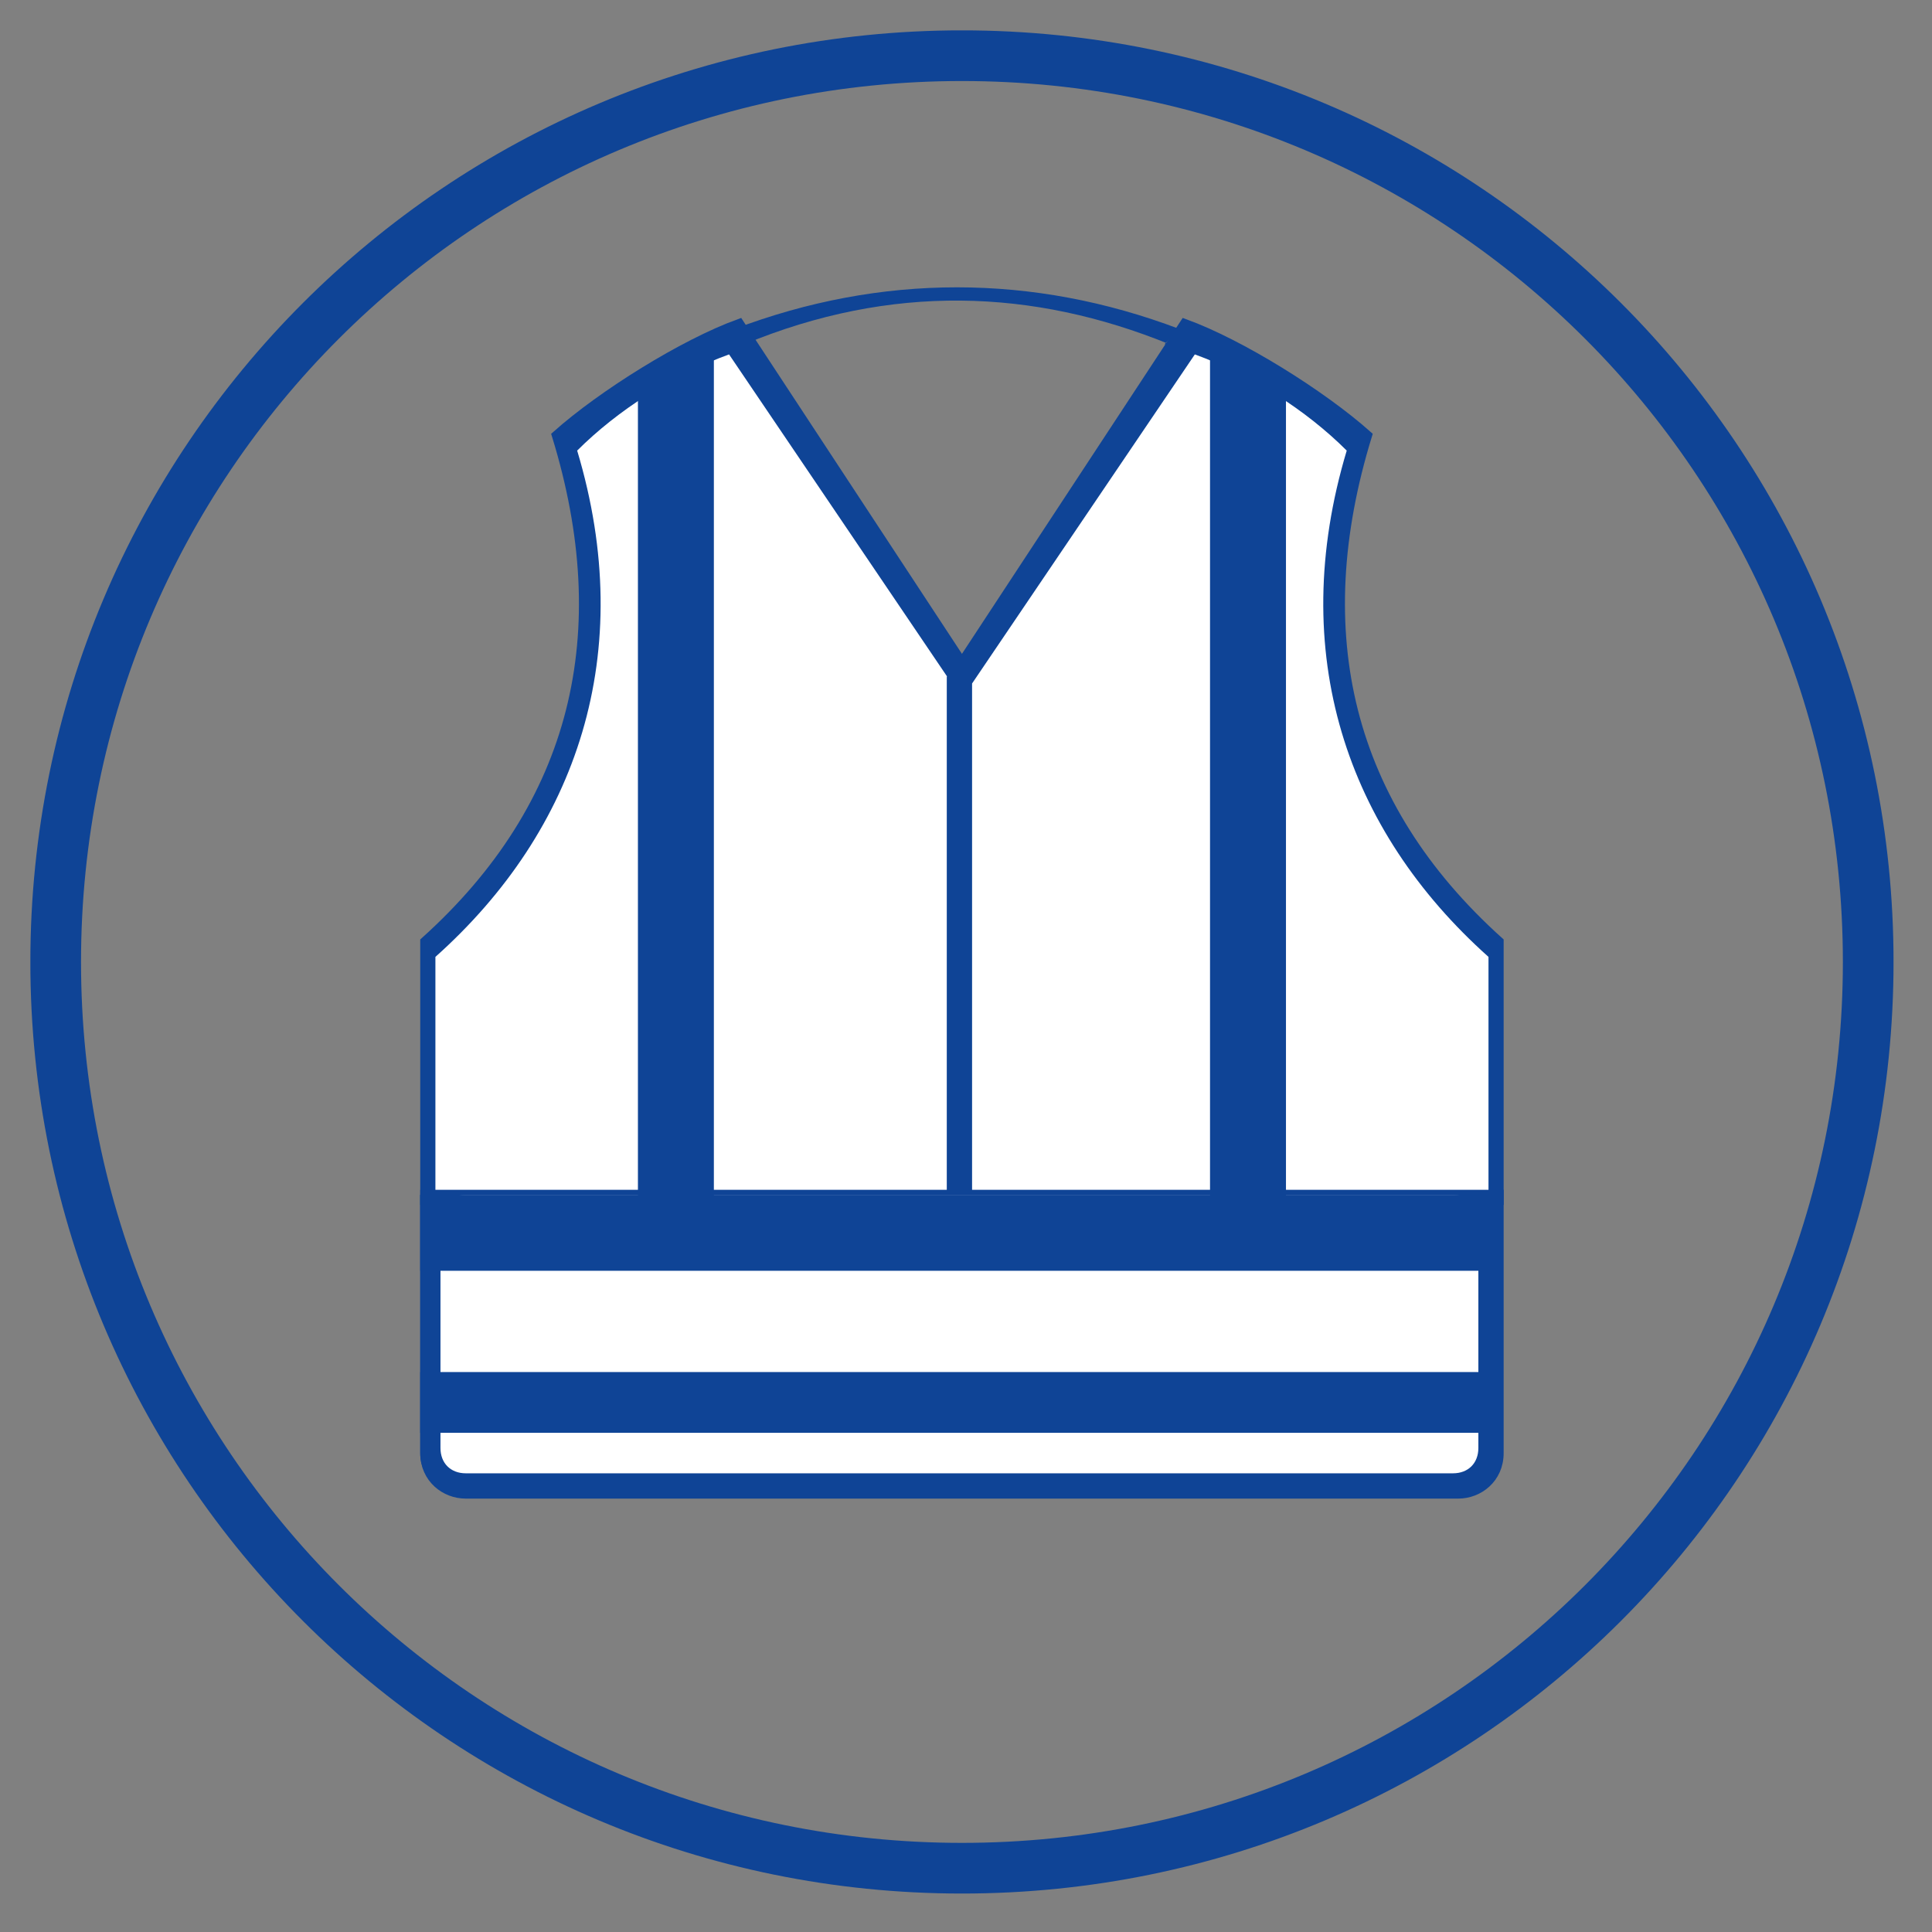
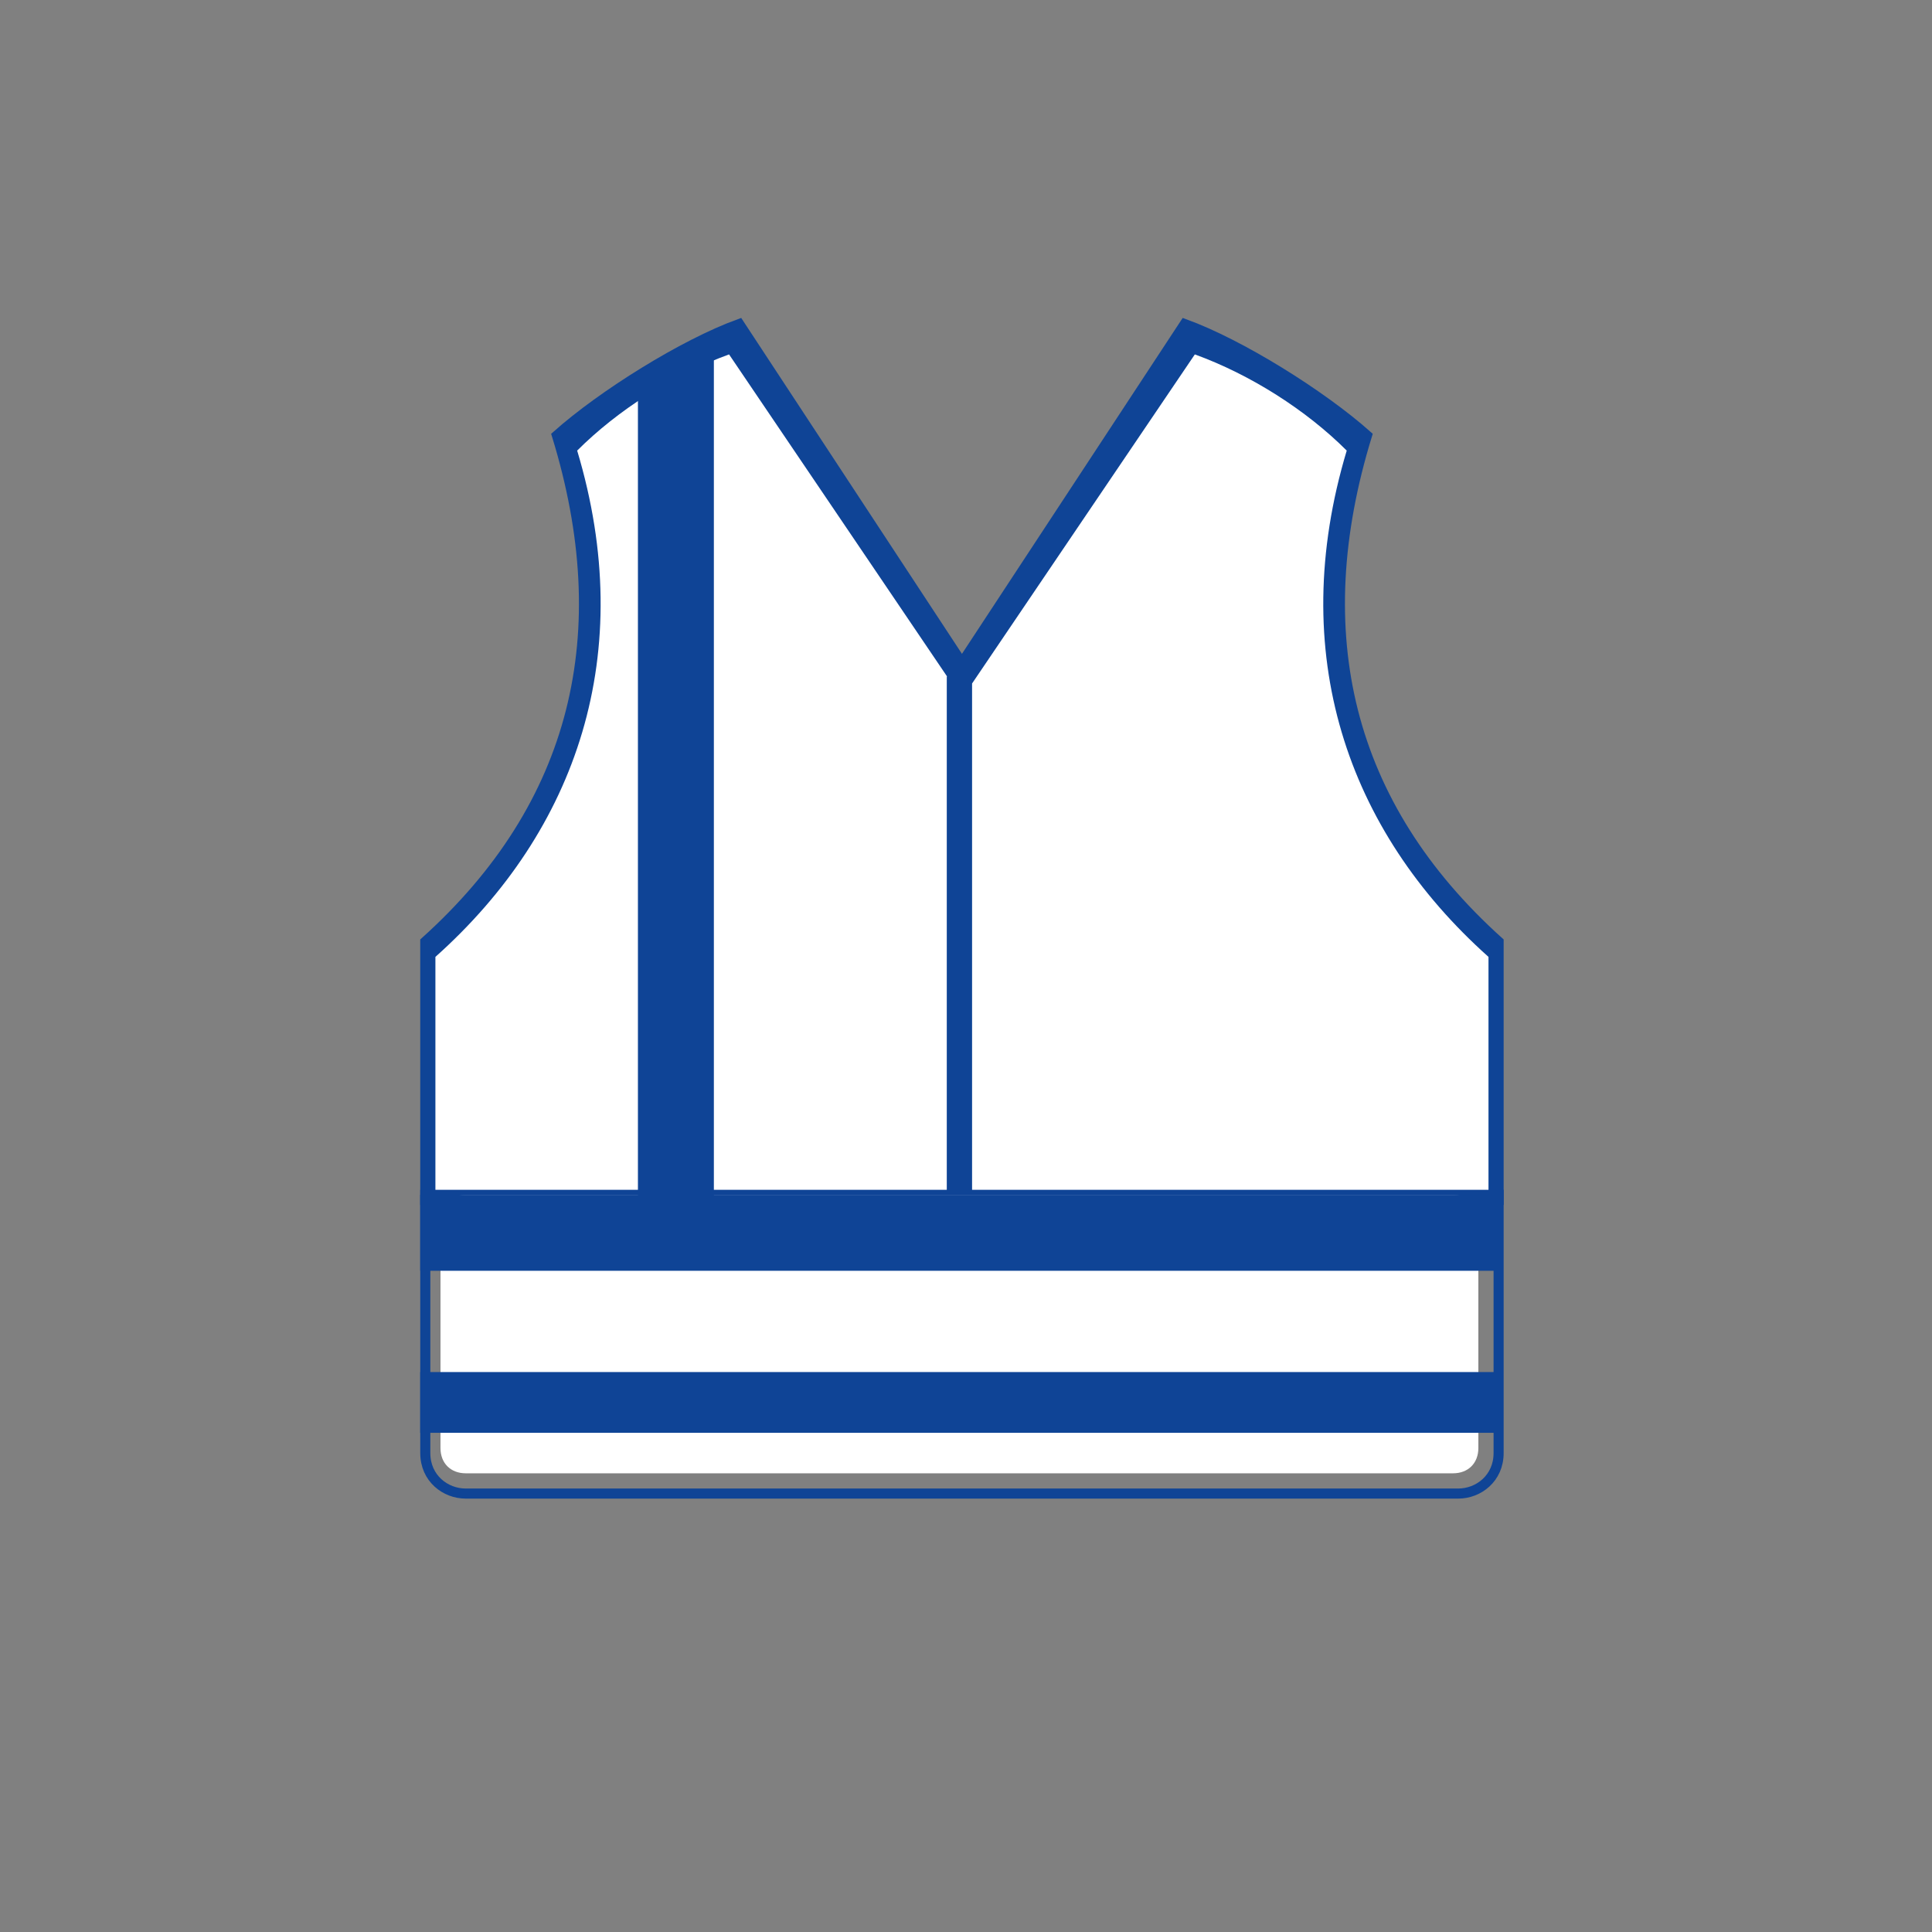
<svg xmlns="http://www.w3.org/2000/svg" xmlns:ns1="http://www.serif.com/" width="100%" height="100%" viewBox="0 0 159 159" version="1.1" xml:space="preserve" style="fill-rule:evenodd;clip-rule:evenodd;stroke-miterlimit:22.9;">
  <rect x="0" y="0" width="159" height="159" fill="#808080" stroke="none" />
  <g>
-     <path id="C" d="M96.25,28.333c-11.25,-4.583 -22.917,-5 -35,0l-0.833,-1.25c12.083,-4.583 24.583,-4.583 36.666,0l-1.25,1.25l0.417,0Z" style="fill:#0f4496;fill-rule:nonzero;" />
    <path id="C1" ns1:id="C" d="M96.25,28.333c-11.25,-4.583 -22.917,-5 -35,0l-0.833,-1.25c12.083,-4.583 24.583,-4.583 36.666,0l-1.25,1.25l0.417,0Z" style="fill:none;fill-rule:nonzero;" />
    <path id="D" d="M80,55.833l-19.167,-29.166c-4.583,1.666 -11.25,5.833 -15,9.166c5,16.25 1.667,30.417 -10.833,41.667l0,21.25l45,0l0,-42.917Z" style="fill:#0f4496;fill-rule:nonzero;" />
    <path id="D1" ns1:id="D" d="M80,55.833l-19.167,-29.166c-4.583,1.666 -11.25,5.833 -15,9.166c5,16.25 1.667,30.417 -10.833,41.667l0,21.25l45,0l0,-42.917Z" style="fill:none;fill-rule:nonzero;stroke:#0f4496;stroke-width:0.83px;" />
    <path d="M78.333,56.25l-18.333,-27.083c-4.583,1.666 -9.167,4.583 -12.5,7.916c5,16.667 0,31.25 -11.667,41.667l0,20l42.5,0l0,-42.5Z" style="fill:#fff;fill-rule:nonzero;" />
    <path id="E" d="M78.333,55.833l19.167,-29.166c4.583,1.666 11.25,5.833 15,9.166c-5,16.25 -1.667,30.417 10.833,41.667l0,21.25l-45,0l0,-42.917Z" style="fill:#0f4496;fill-rule:nonzero;" />
    <path id="E1" ns1:id="E" d="M78.333,55.833l19.167,-29.166c4.583,1.666 11.25,5.833 15,9.166c-5,16.25 -1.667,30.417 10.833,41.667l0,21.25l-45,0l0,-42.917Z" style="fill:none;fill-rule:nonzero;stroke:#0f4496;stroke-width:0.83px;" />
    <path d="M80,56.25l18.333,-27.083c4.584,1.666 9.167,4.583 12.5,7.916c-5,16.667 0,31.25 11.667,41.667l0,20l-42.5,0l0,-42.5Z" style="fill:#fff;fill-rule:nonzero;" />
-     <path id="F" d="M34.583,98.333l88.75,0l0,21.25c0,2.084 -1.666,3.334 -3.333,3.334l-82.083,-0c-1.667,-0 -3.334,-1.25 -3.334,-3.334l0,-21.666l0,0.416Z" style="fill:#0f4496;fill-rule:nonzero;" />
    <path id="F1" ns1:id="F" d="M35,98.333l88.333,0l0,21.25c0,2.084 -1.659,3.334 -3.317,3.334l-81.698,-0c-1.659,-0 -3.318,-1.25 -3.318,-3.334l0,-21.666l0,0.416Z" style="fill:none;fill-rule:nonzero;stroke:#0f4496;stroke-width:0.83px;" />
    <path d="M38.333,98.333l81.25,0c1.25,0 2.084,0.834 2.084,2.084l-0,18.75c-0,1.25 -0.834,2.083 -2.084,2.083l-81.25,0c-1.25,0 -2.083,-0.833 -2.083,-2.083l0,-18.75c0,-1.25 0.833,-2.084 2.083,-2.084" style="fill:#fff;fill-rule:nonzero;" />
    <path d="M38.333,98.333l81.25,0c1.25,0 2.084,0.834 2.084,2.084l-0,18.75c-0,1.25 -0.834,2.083 -2.084,2.083l-81.25,0c-1.25,0 -2.083,-0.833 -2.083,-2.083l0,-18.75c0,-1.25 0.833,-2.084 2.083,-2.084Z" style="fill:none;fill-rule:nonzero;" />
  </g>
  <rect x="34.583" y="98.333" width="88.75" height="6.25" style="fill:#0f4496;fill-rule:nonzero;" />
-   <rect x="34.583" y="94.167" width="88.75" height="6.25" style="fill:none;fill-rule:nonzero;" />
  <rect x="34.583" y="112.917" width="88.75" height="5" style="fill:#0f4496;fill-rule:nonzero;" />
  <rect x="34.583" y="112.917" width="88.75" height="5" style="fill:none;fill-rule:nonzero;" />
  <path id="G" d="M52.5,32.5l6.25,-4.167l0,70.417l-6.25,0l0,-66.25Z" style="fill:#0f4496;fill-rule:nonzero;" />
  <path id="G1" ns1:id="G" d="M52.5,32.5l6.25,-4.167l0,70.417l-6.25,0l0,-66.25Z" style="fill:none;fill-rule:nonzero;" />
-   <path id="H" d="M105.833,32.5l-6.25,-4.167l0,70.417l6.25,0l0,-66.25Z" style="fill:#0f4496;fill-rule:nonzero;" />
  <path id="H1" ns1:id="H" d="M105.833,32.5l-6.25,-4.167l0,70.417l6.25,0l0,-66.25Z" style="fill:none;fill-rule:nonzero;" />
  <g>
    <clipPath id="_clip1">
      <rect x="2.5" y="2.5" width="153.333" height="153.333" />
    </clipPath>
    <g clip-path="url(#_clip1)">
-       <path d="M79.167,153.75c41.25,0 74.583,-33.333 74.583,-74.583c0,-41.25 -33.333,-74.584 -74.583,-74.584c-41.25,0 -74.584,33.334 -74.584,74.584c0,41.25 33.334,74.583 74.584,74.583Z" style="fill:none;fill-rule:nonzero;stroke:#0f4496;stroke-width:4.17px;stroke-miterlimit:4;" />
-     </g>
+       </g>
  </g>
</svg>